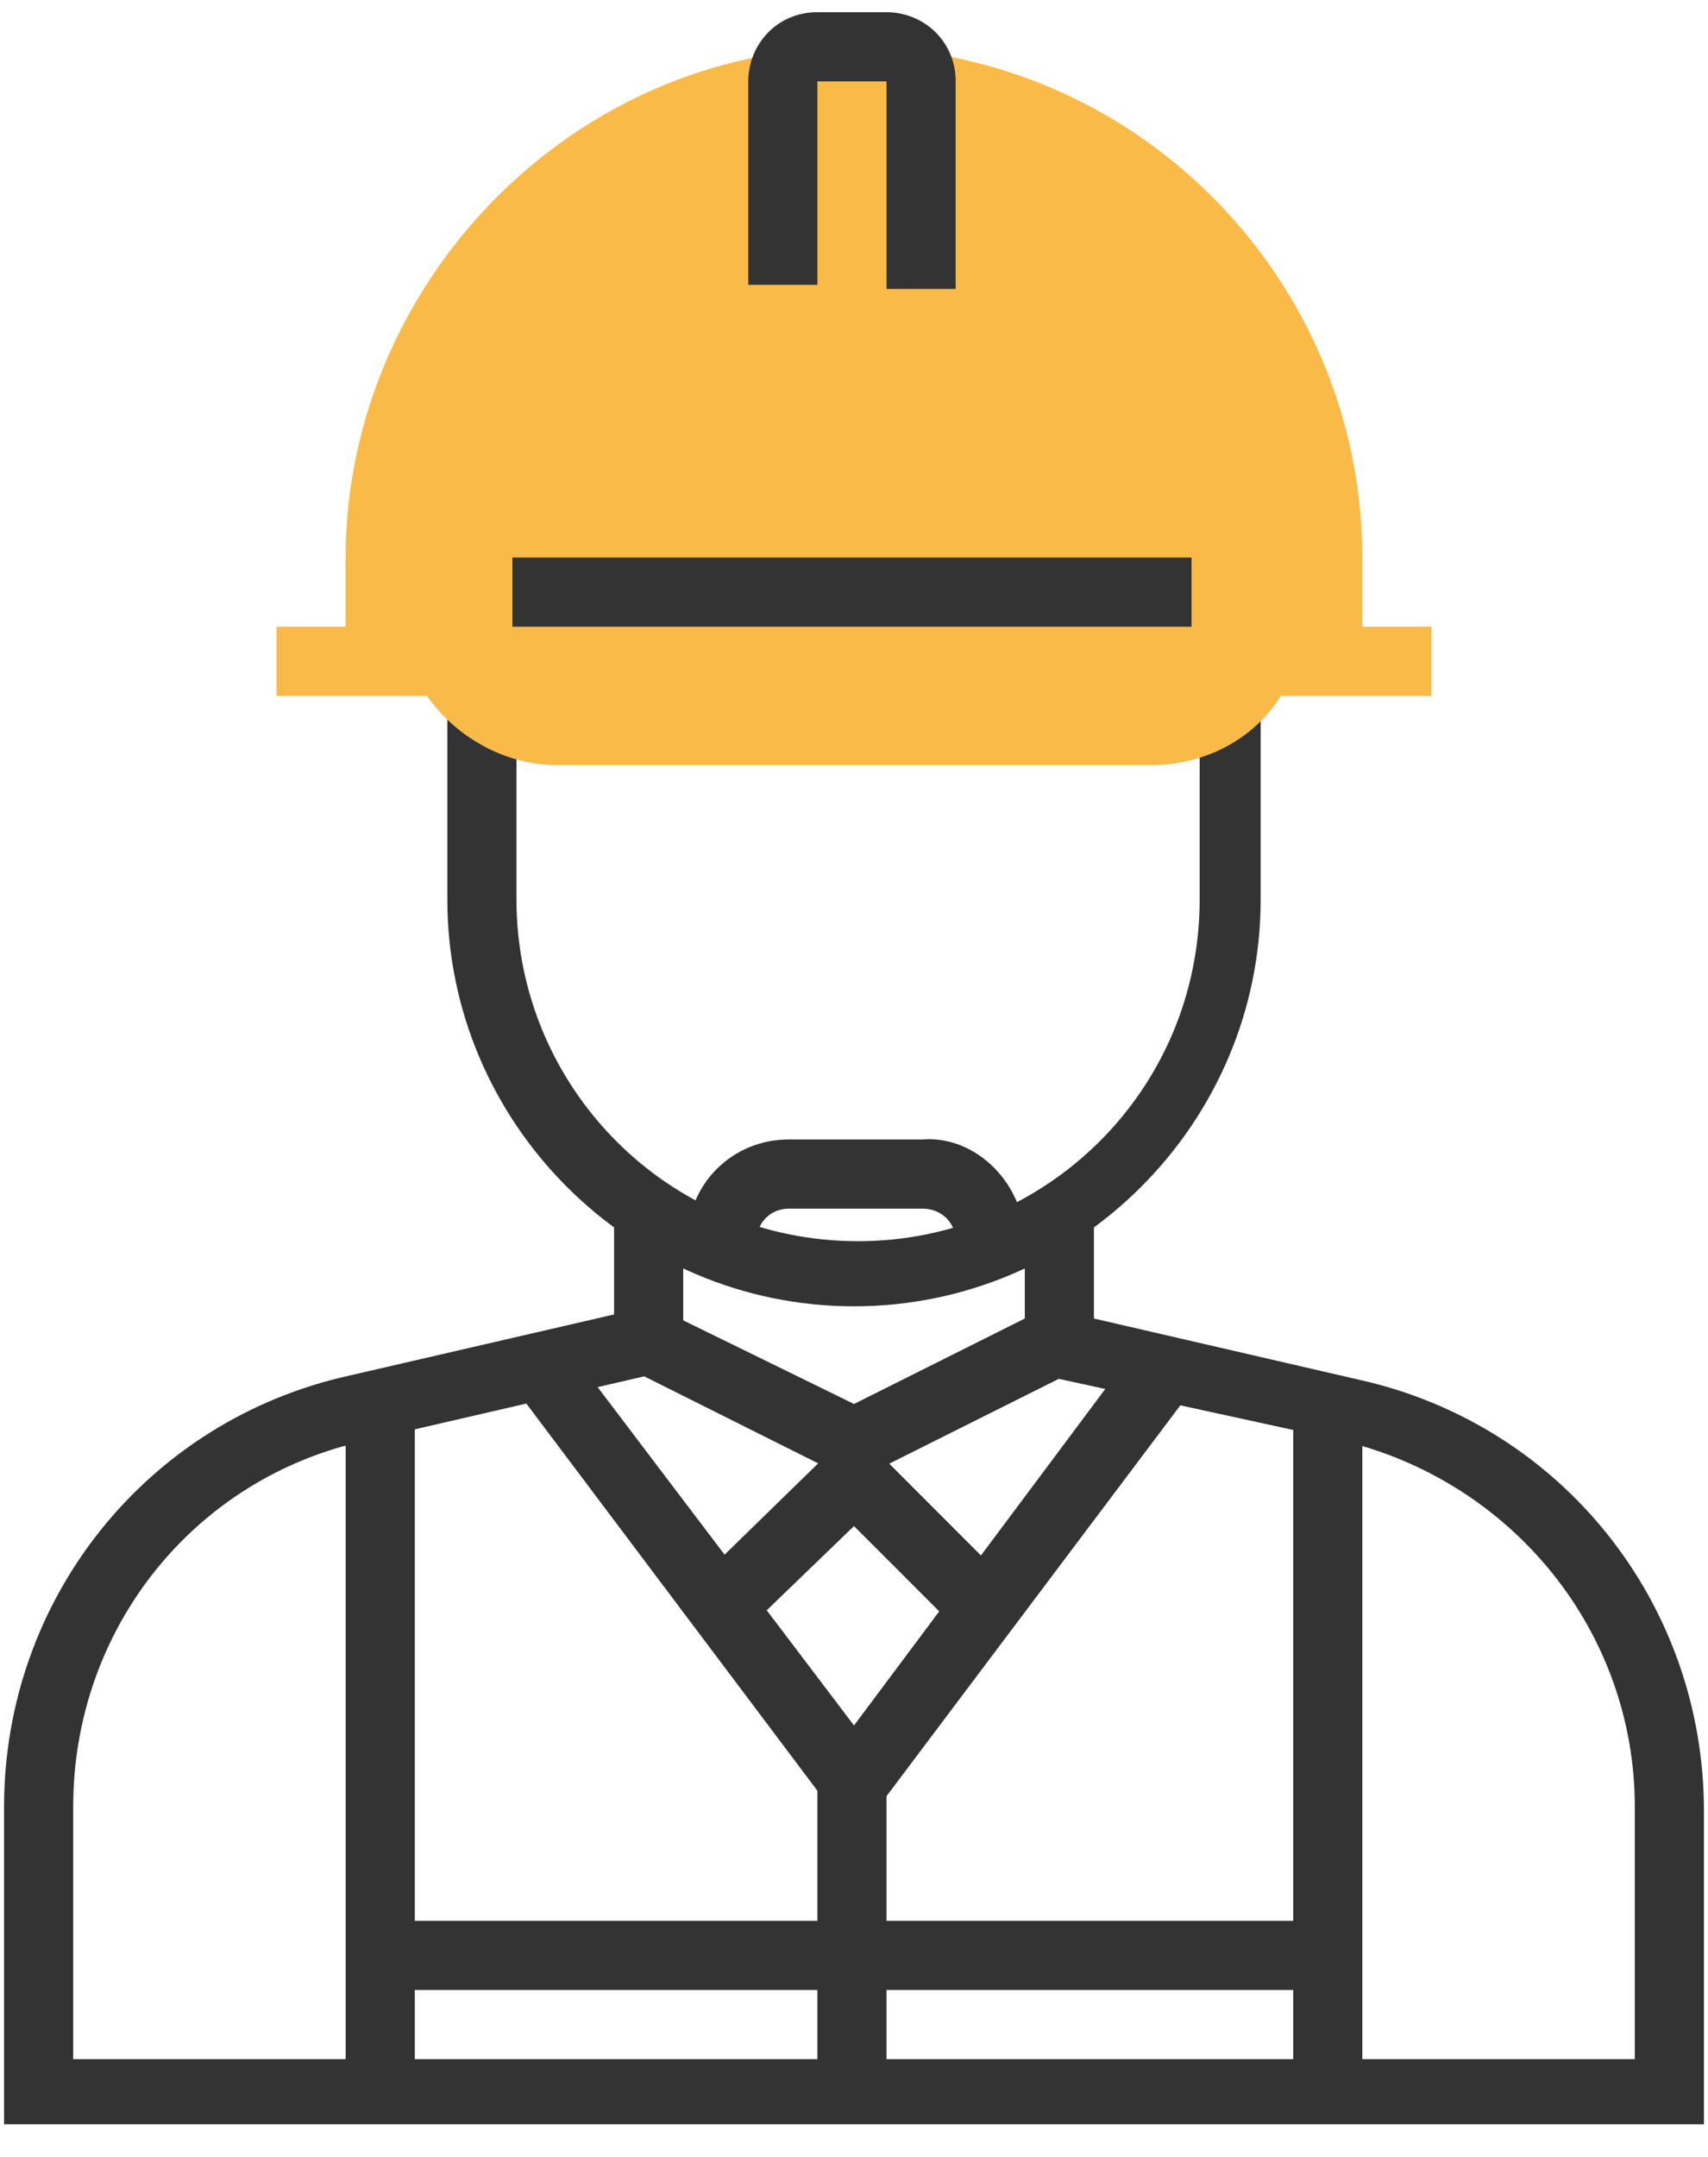
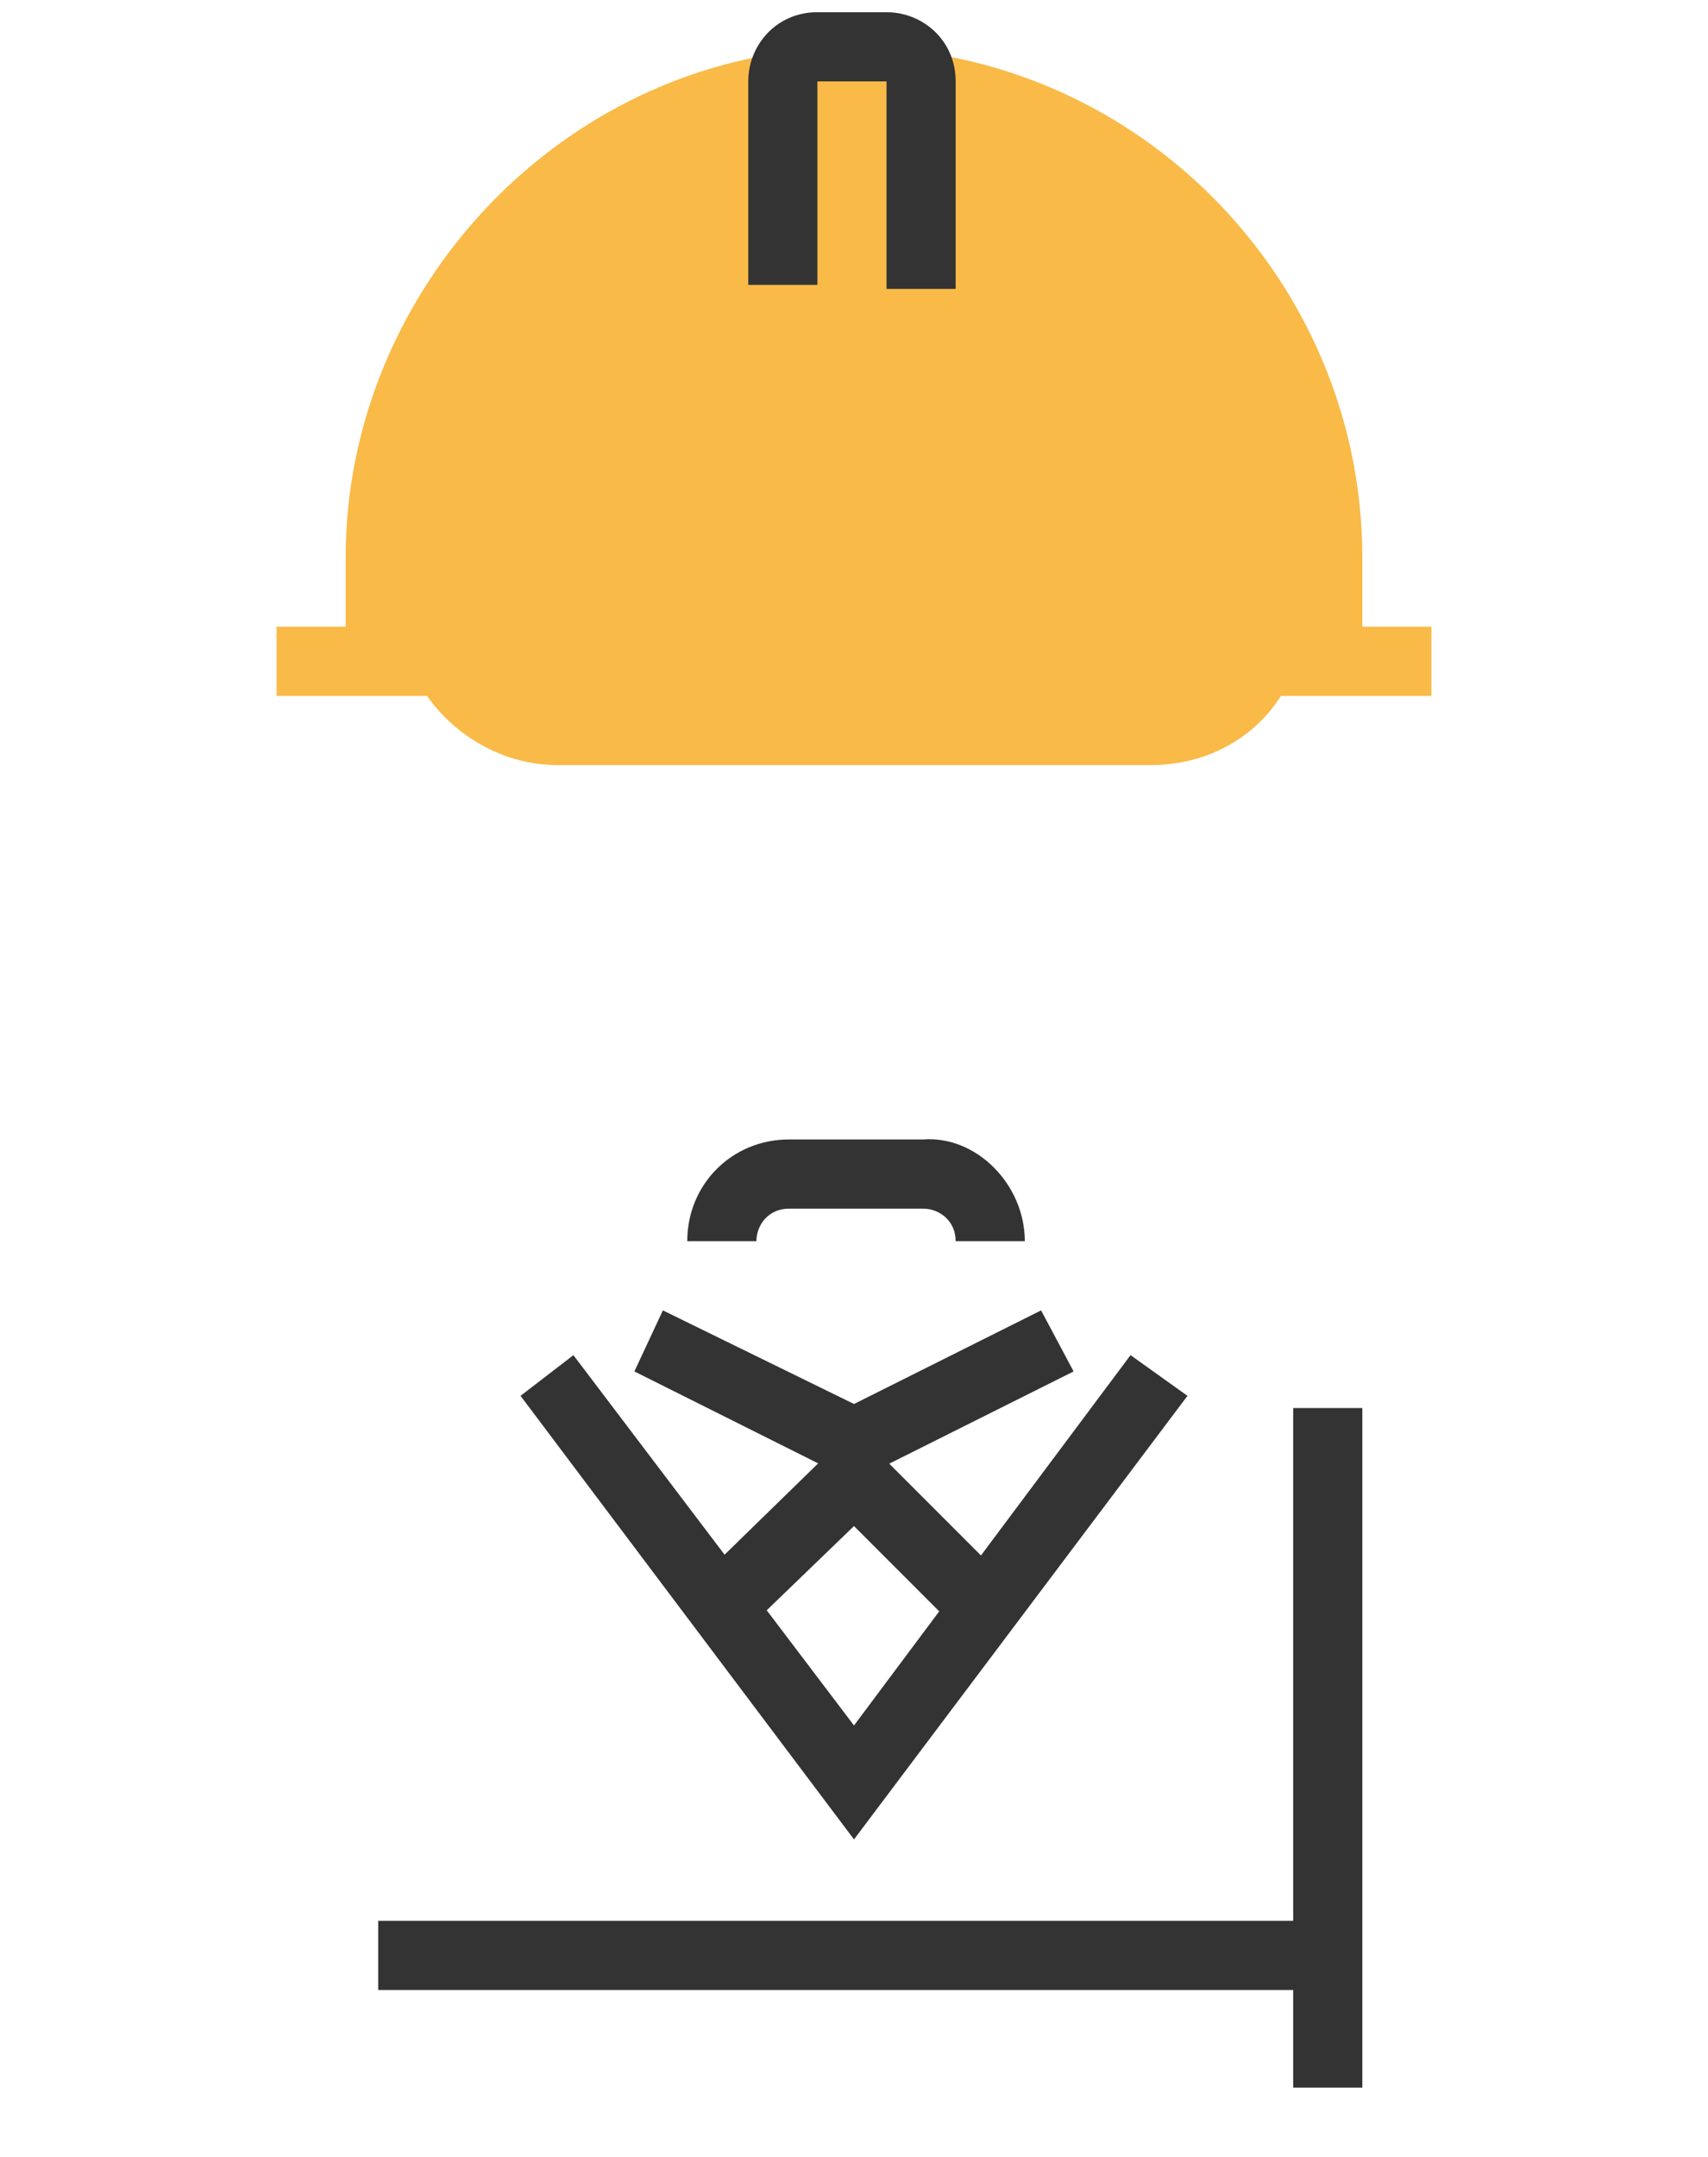
<svg xmlns="http://www.w3.org/2000/svg" version="1.0" id="레이어_1" x="0px" y="0px" viewBox="0 0 42 53" style="enable-background:new 0 0 42 53;" xml:space="preserve">
  <style type="text/css">
	.st0{fill:#333333;}
	.st1{fill:#F9BA48;}
</style>
  <g>
-     <path class="st0" d="M21,32.1c-5.5,0-10-4.5-10-10v-5h1.7v5c0,4.6,3.7,8.4,8.4,8.4c4.6,0,8.4-3.7,8.4-8.4v-5H31v5   C31,27.6,26.5,32.1,21,32.1z" />
-     <path class="st0" d="M41.9,52.2H0.1v-7.8c0-5.1,3.5-9.5,8.5-10.6l6.5-1.5v-2.7h1.7v4L9,35.4c-4.2,0.9-7.2,4.6-7.2,9v6.2h38.4v-6.2   c0-4.3-3-8-7.2-9l-7.8-1.7v-4h1.7v2.7l6.5,1.5c5,1.1,8.5,5.5,8.5,10.6V52.2z" />
    <rect x="31.8" y="34.6" class="st0" width="1.7" height="16.7" />
-     <rect x="8.5" y="34.6" class="st0" width="1.7" height="16.7" />
    <path class="st1" d="M33.5,15.4v-1.7c0-6.2-4.6-11.5-10.7-12.4l-3.5,0l-0.1,0C13.1,2.2,8.5,7.6,8.5,13.7v1.7H6.8v1.7h1.7h0.8h1.2   c0.7,1,1.9,1.7,3.2,1.7h14.6c1.3,0,2.5-0.6,3.2-1.7h1.2h0.8h1.7v-1.7H33.5z" />
    <path class="st0" d="M23.5,7.1h-1.7V2h-1.7v5h-1.7V2c0-0.9,0.7-1.7,1.7-1.7h1.7c0.9,0,1.7,0.7,1.7,1.7V7.1z" />
-     <path class="st0" d="M25.2,30.5h-1.7c0-0.5-0.4-0.8-0.8-0.8h-3.3c-0.5,0-0.8,0.4-0.8,0.8h-1.7c0-1.4,1.1-2.5,2.5-2.5h3.3   C24,27.9,25.2,29.1,25.2,30.5z" />
+     <path class="st0" d="M25.2,30.5h-1.7c0-0.5-0.4-0.8-0.8-0.8h-3.3c-0.5,0-0.8,0.4-0.8,0.8h-1.7c0-1.4,1.1-2.5,2.5-2.5h3.3   C24,27.9,25.2,29.1,25.2,30.5" />
    <polygon class="st0" points="21,45.2 12.8,34.3 14.1,33.3 21,42.4 27.8,33.3 29.2,34.3  " />
    <rect x="9.3" y="47.2" class="st0" width="23.4" height="1.7" />
    <polygon class="st0" points="21,36.4 15.6,33.7 16.3,32.2 21,34.5 25.6,32.2 26.4,33.7  " />
    <polygon class="st0" points="23.7,40.2 21,37.5 18.2,40.2 17,39 21,35.1 24.9,39  " />
-     <rect x="20.1" y="43.8" class="st0" width="1.7" height="7.5" />
-     <rect x="12.6" y="13.7" class="st0" width="16.7" height="1.7" />
  </g>
</svg>